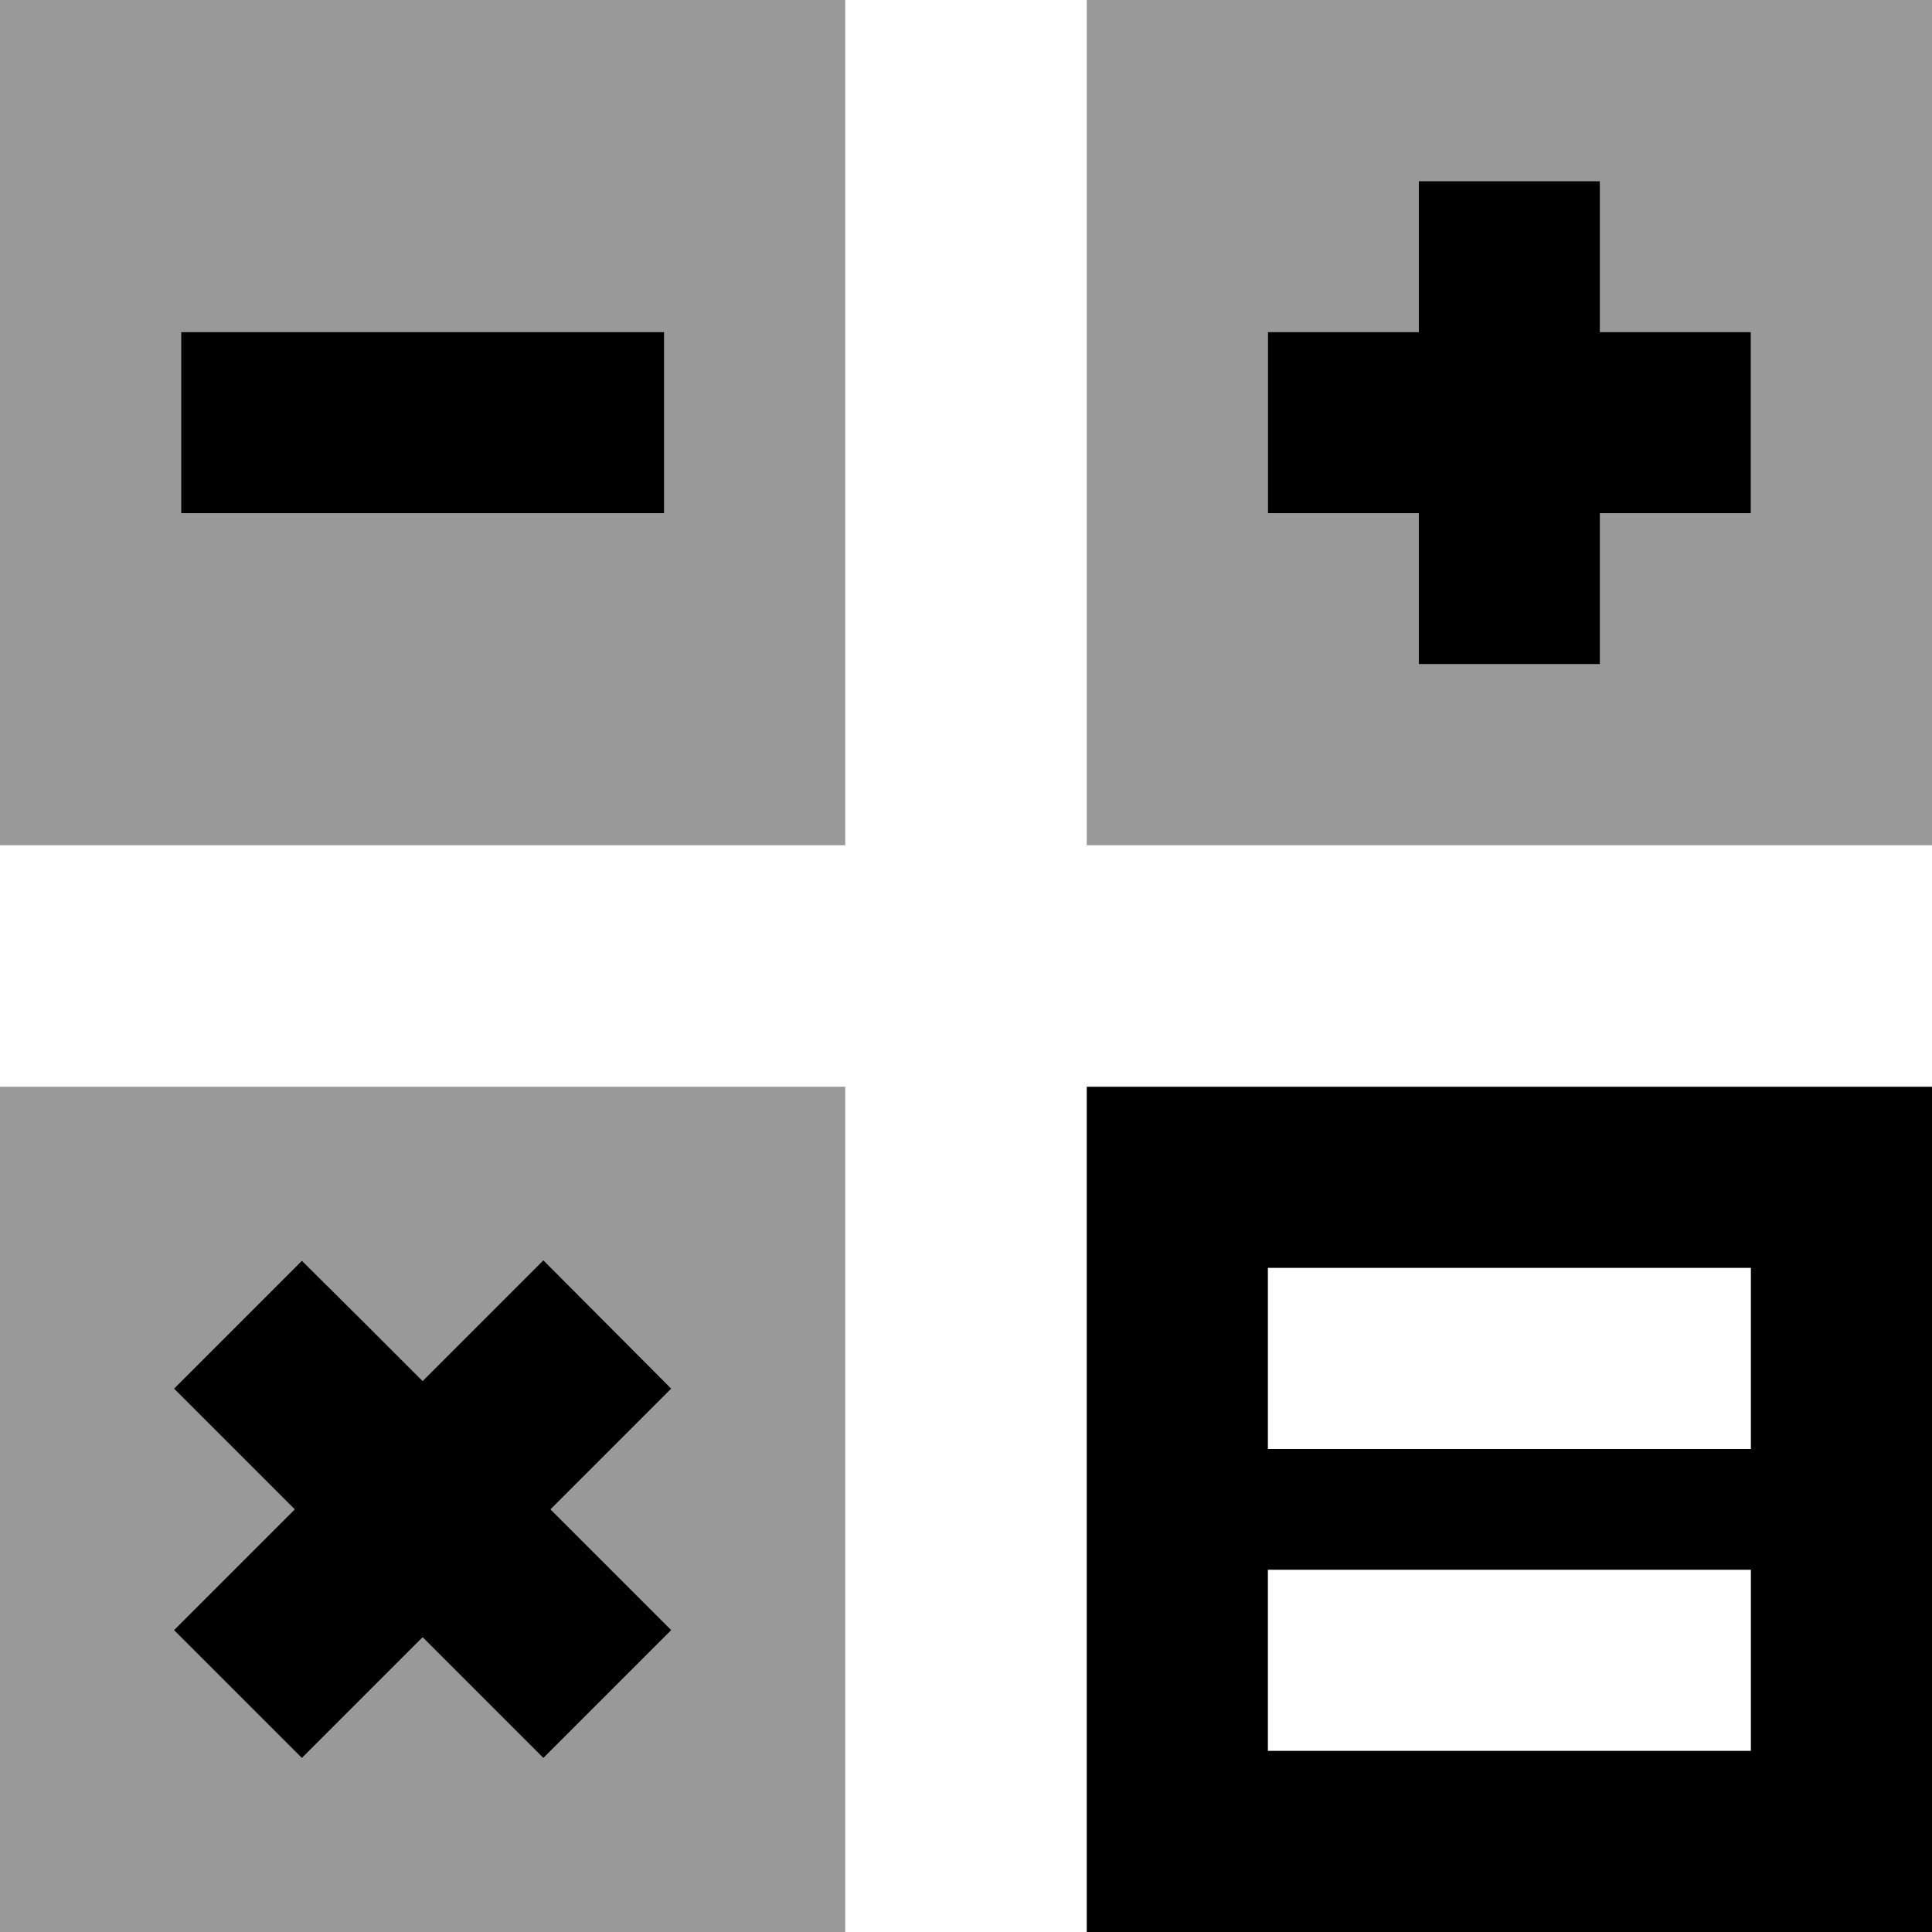
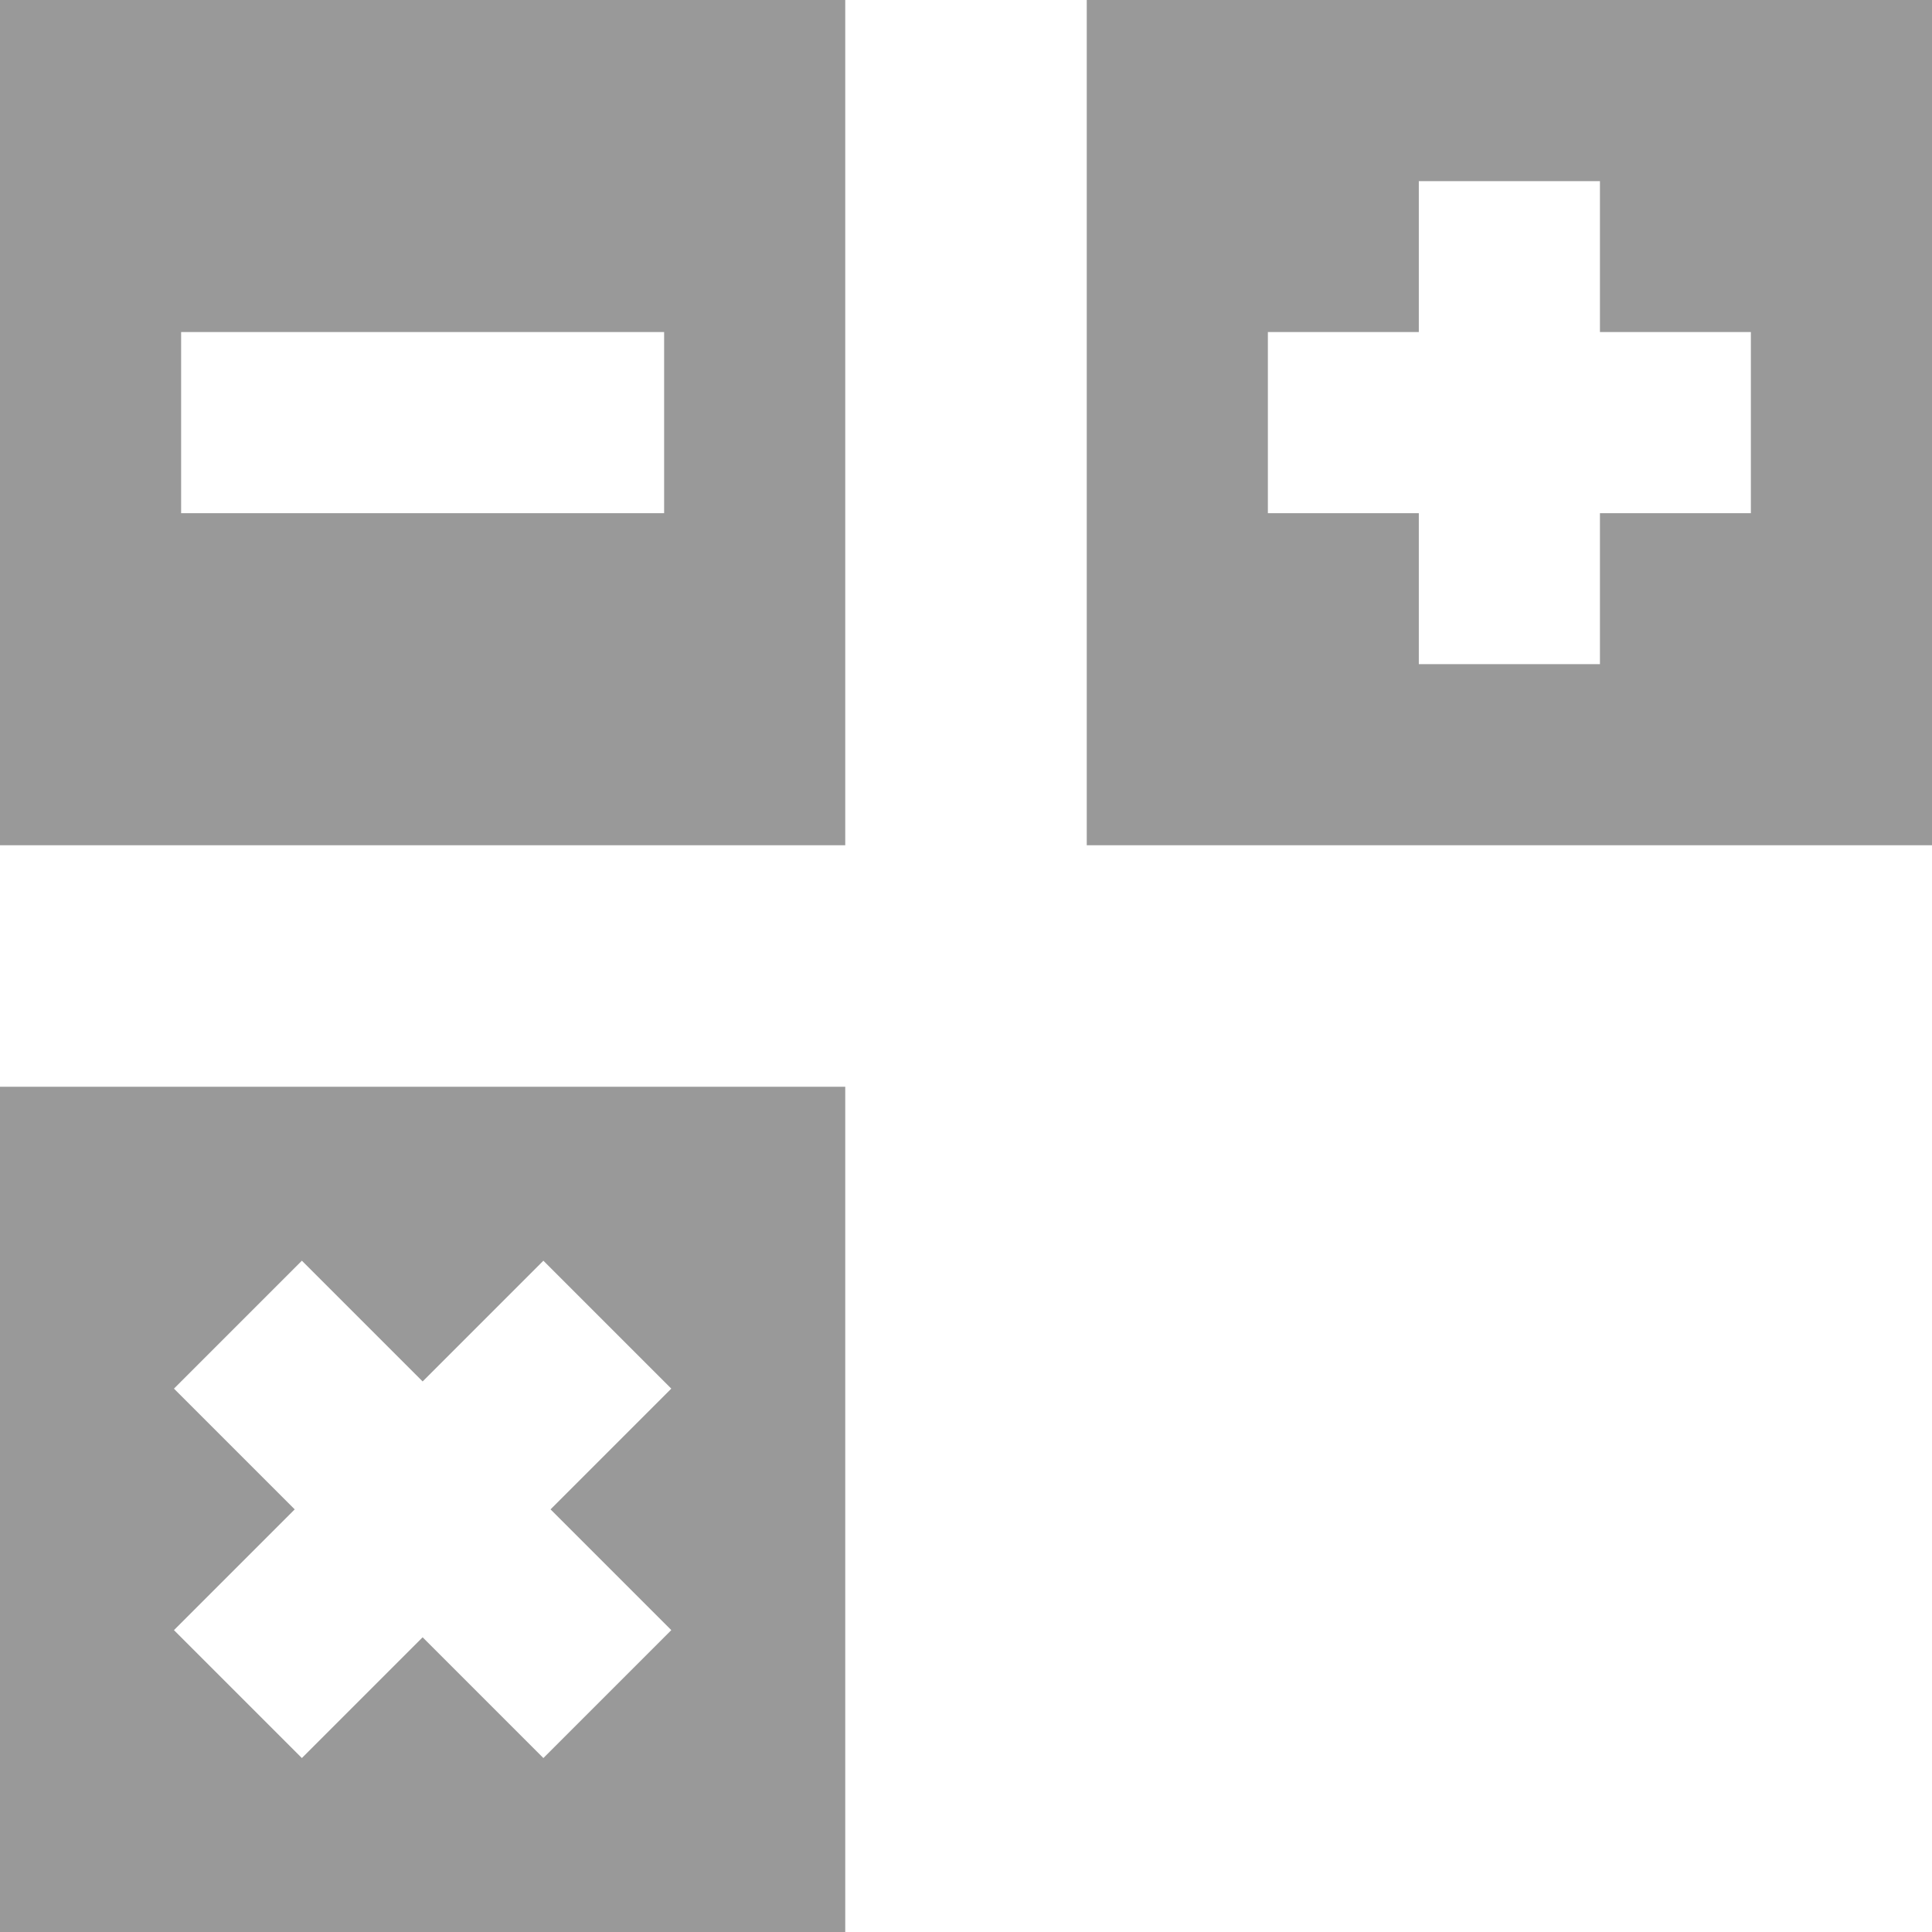
<svg xmlns="http://www.w3.org/2000/svg" viewBox="0 0 512 512">
  <path style="fill:currentColor;opacity:.4" d="M0 0L224 0 224 224 0 224 0 0zM0 288l224 0 0 224-224 0 0-224zm46.1 80c11.6 11.6 22.3 22.3 32 32-9.7 9.7-20.4 20.4-32 32L80 465.9c11.6-11.6 22.3-22.3 32-32 9.7 9.7 20.4 20.4 32 32L177.9 432c-11.6-11.6-22.3-22.3-32-32 9.7-9.7 20.4-20.4 32-32L144 334.1c-11.6 11.6-22.3 22.3-32 32-9.7-9.7-20.4-20.4-32-32L46.1 368zM48 88l0 48 128 0 0-48-128 0zM288 0l224 0 0 224-224 0 0-224zm48 88l0 48 40 0 0 40 48 0 0-40 40 0 0-48-40 0 0-40-48 0 0 40-40 0z" />
-   <path style="fill:currentColor;opacity:1" d="M424 72l0 16 40 0 0 48-40 0 0 40-48 0 0-40-40 0 0-48 40 0 0-40 48 0 0 24zM72 88l104 0 0 48-128 0 0-48 24 0zM97 351l15 15c9.7-9.7 20.4-20.4 32-32L177.9 368c-11.6 11.6-22.3 22.3-32 32 9.7 9.7 20.4 20.4 32 32L144 465.9c-11.6-11.6-22.3-22.3-32-32-9.7 9.7-20.4 20.4-32 32L46.1 432c11.6-11.6 22.3-22.3 32-32-9.7-9.7-20.4-20.4-32-32L80 334.1 97 351zm191-63l224 0 0 224-224 0 0-224zm48 48l0 48 128 0 0-48-128 0zm0 80l0 48 128 0 0-48-128 0z" />
</svg>